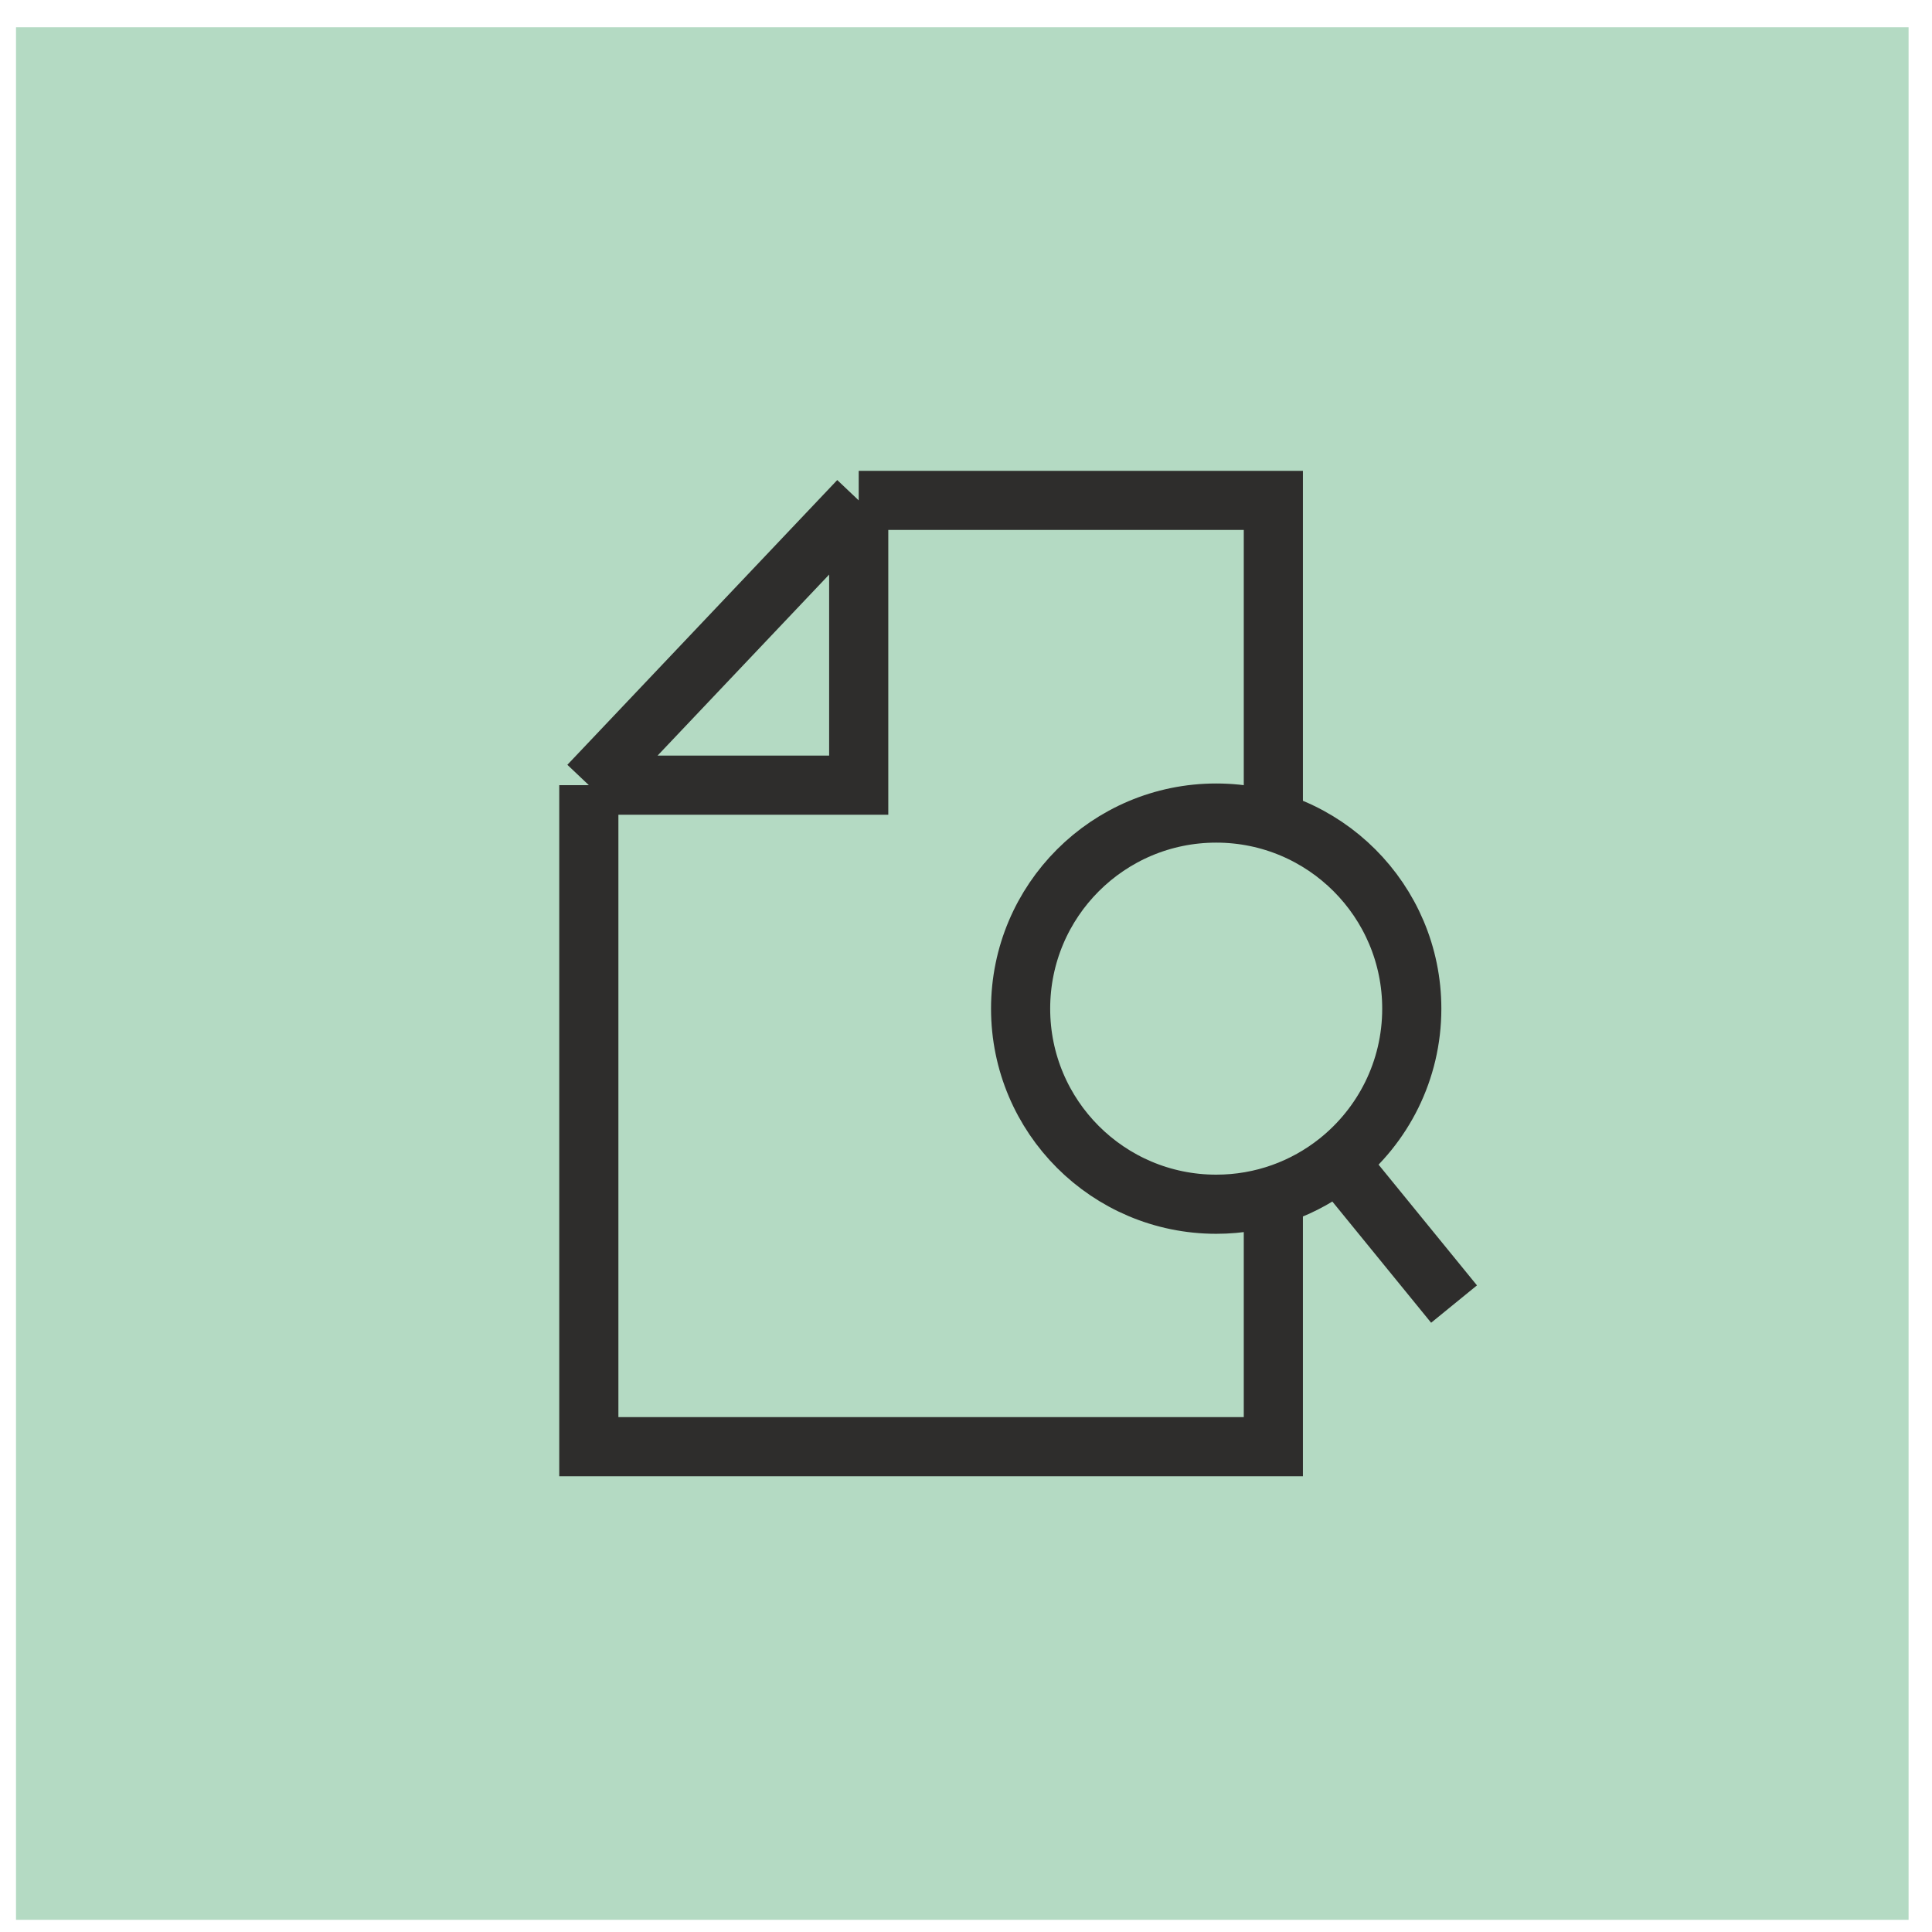
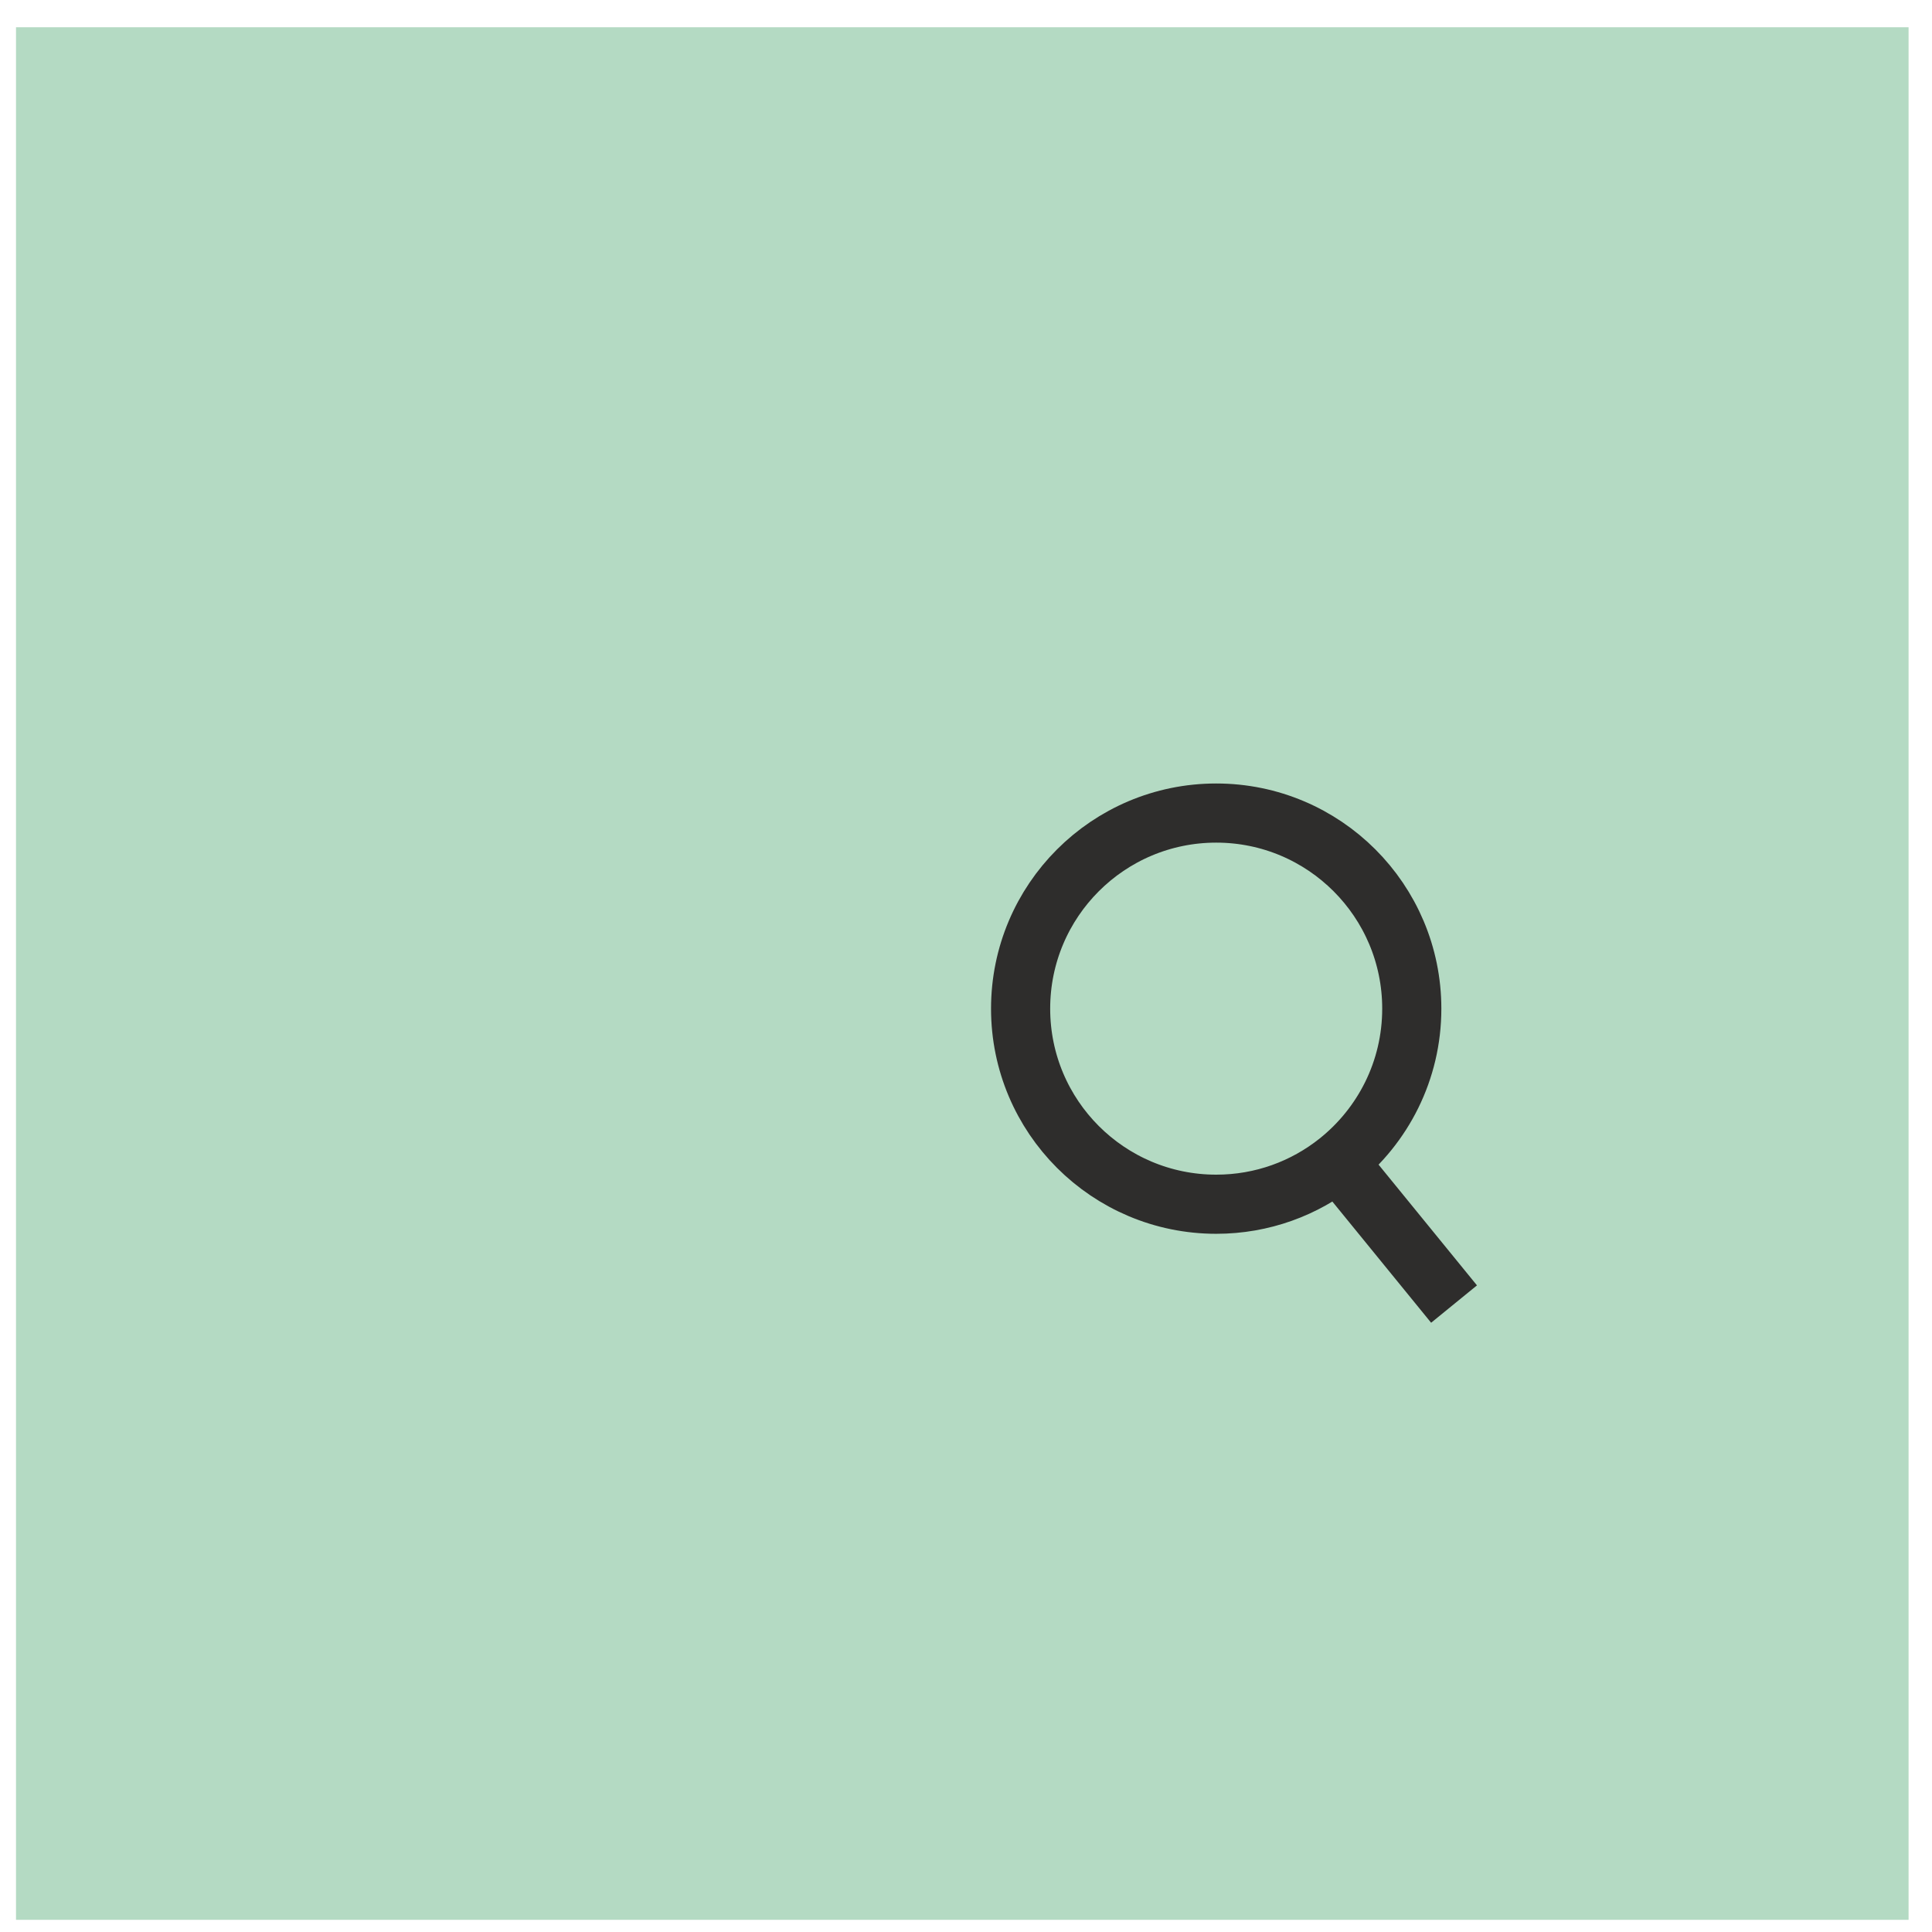
<svg xmlns="http://www.w3.org/2000/svg" width="49" height="49" viewBox="0 0 49 49" fill="none">
  <rect x="0.406" y="0.691" width="48" height="48" fill="#B4DAC3" />
-   <path d="M14.934 19.913V36.691H32.295V12.691H21.779M14.934 19.913L21.779 12.691M14.934 19.913H21.779V12.691" stroke="#2E2D2C" stroke-width="1.5" />
-   <path d="M35.806 25.582C35.806 27.153 35.075 28.554 33.935 29.463C33.087 30.139 32.014 30.542 30.846 30.542C28.106 30.542 25.885 28.321 25.885 25.582C25.885 22.842 28.106 20.621 30.846 20.621C33.585 20.621 35.806 22.842 35.806 25.582Z" fill="#B4DAC3" />
  <path d="M33.935 29.463C35.075 28.554 35.806 27.153 35.806 25.582C35.806 22.842 33.585 20.621 30.846 20.621C28.106 20.621 25.885 22.842 25.885 25.582C25.885 28.321 28.106 30.542 30.846 30.542C32.014 30.542 33.087 30.139 33.935 29.463ZM33.935 29.463L36.878 33.074" stroke="#2E2D2C" stroke-width="1.5" />
</svg>